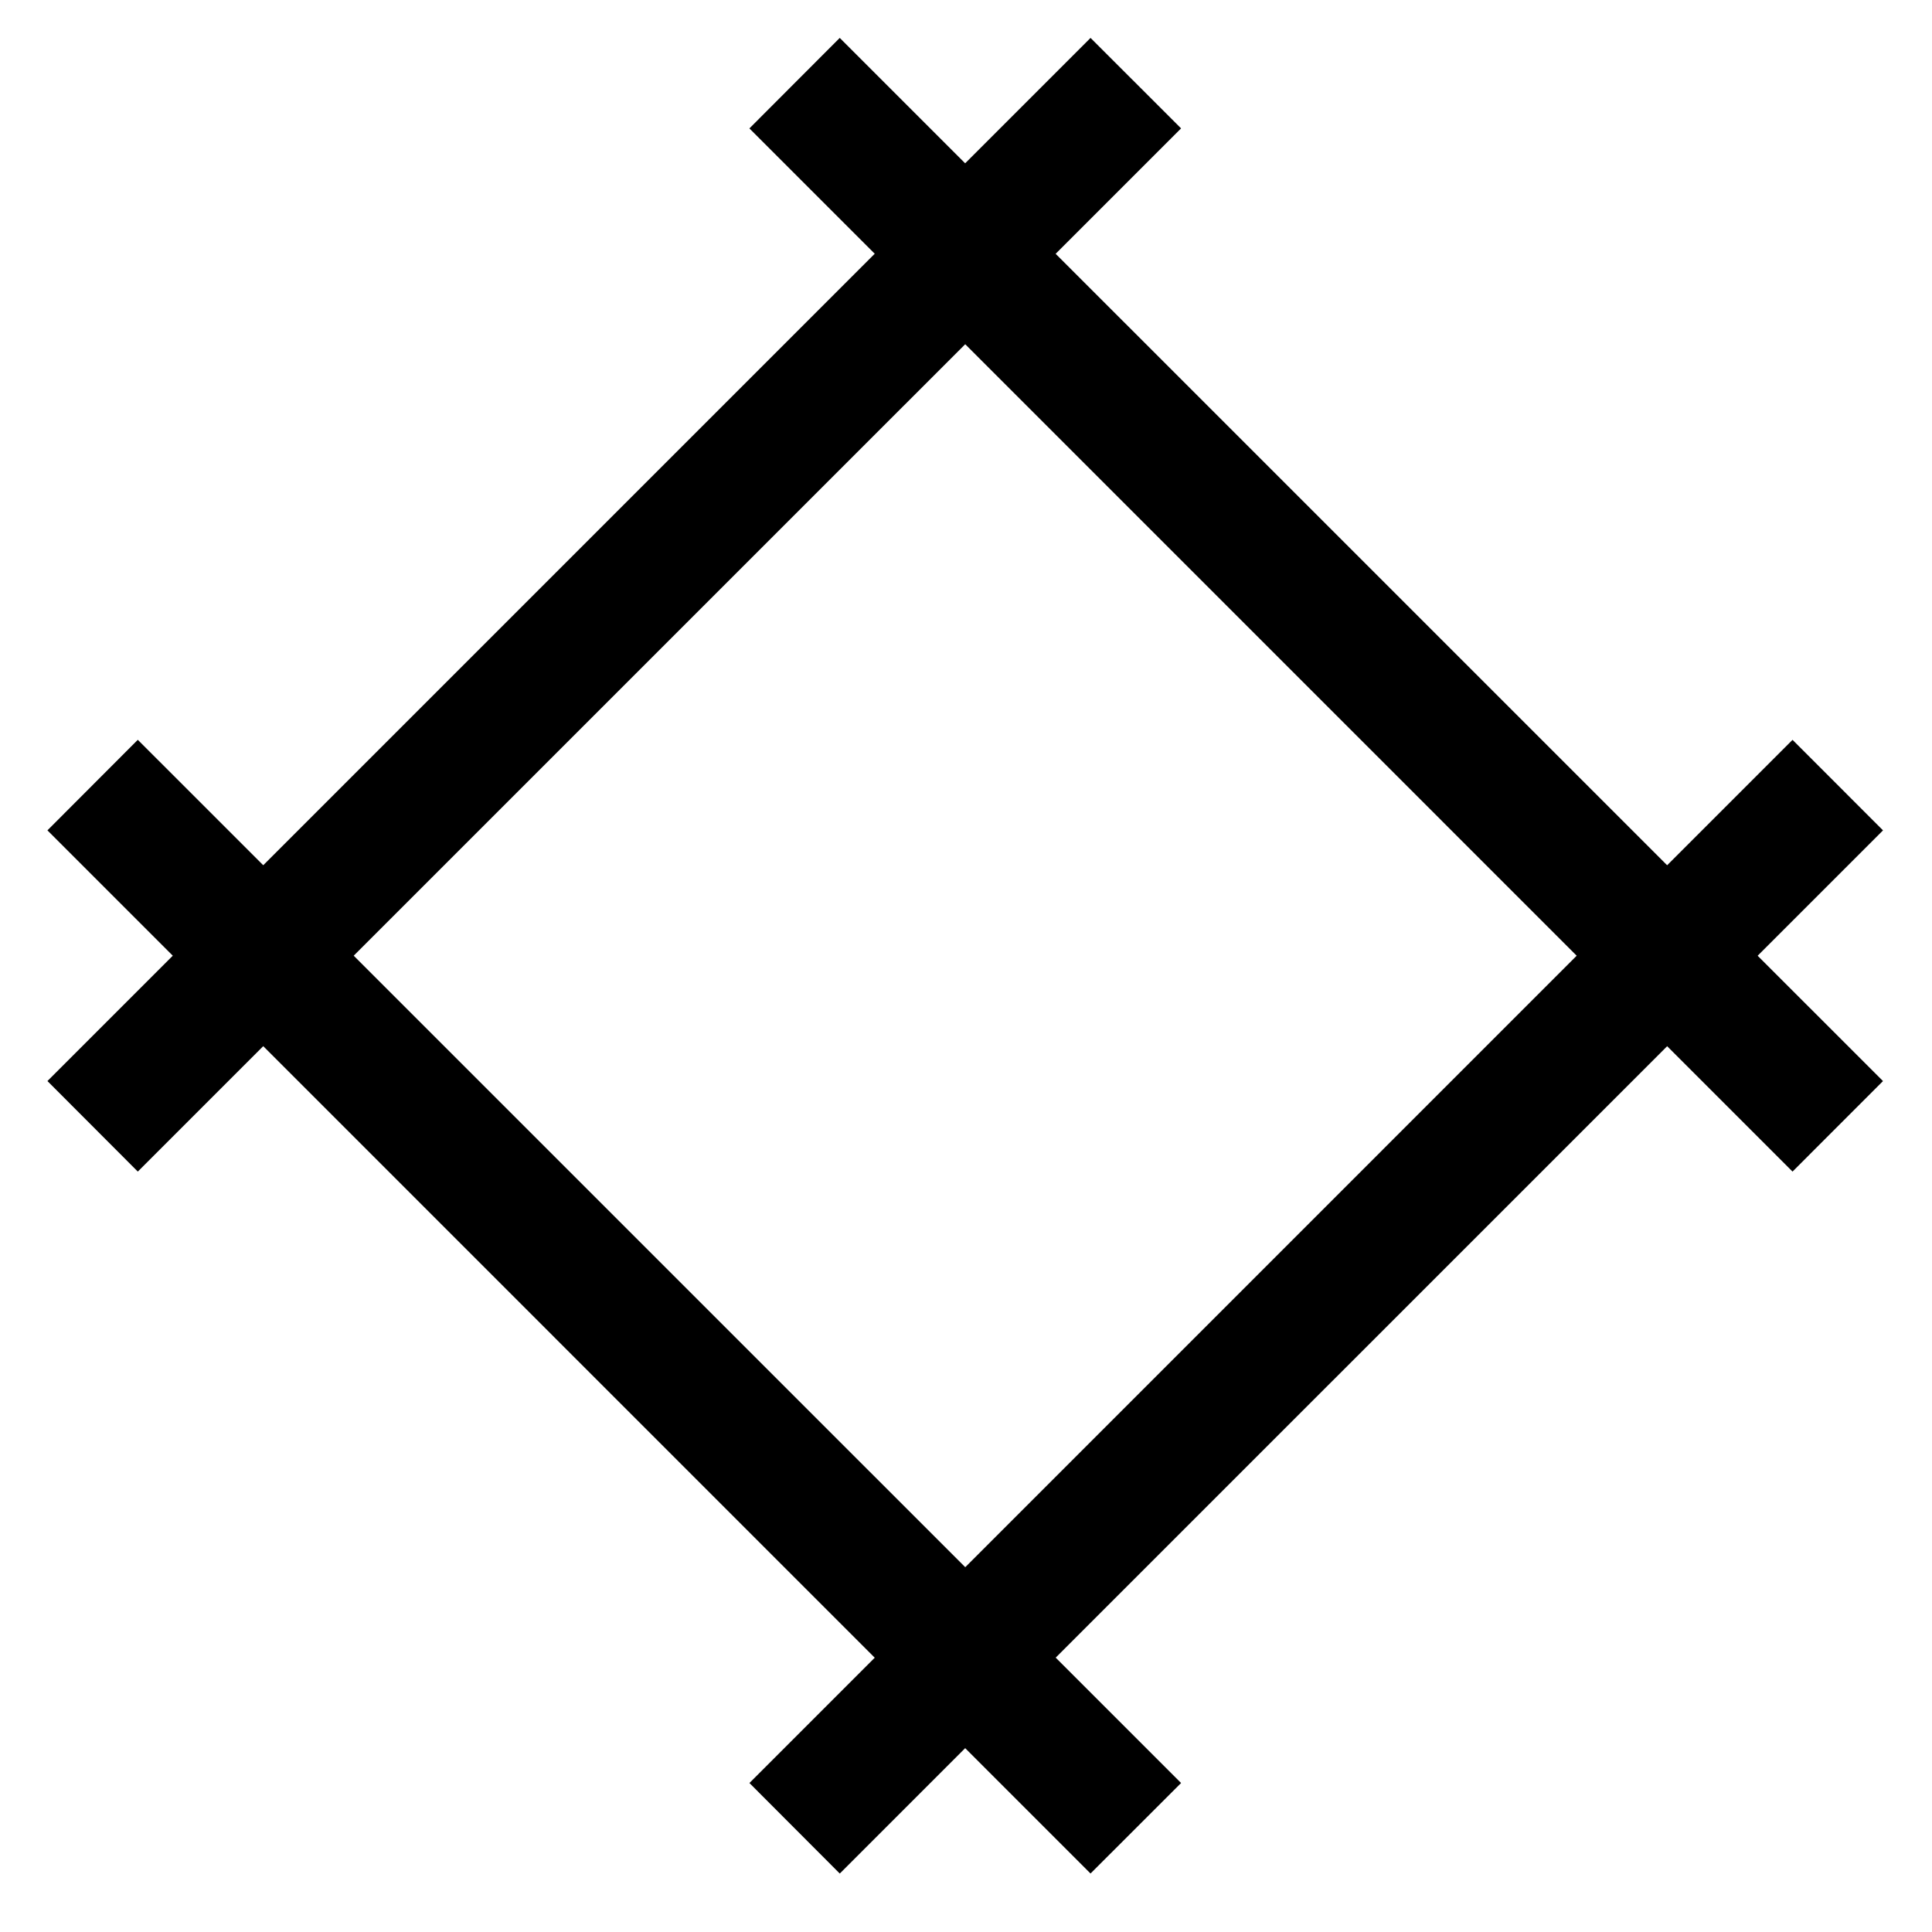
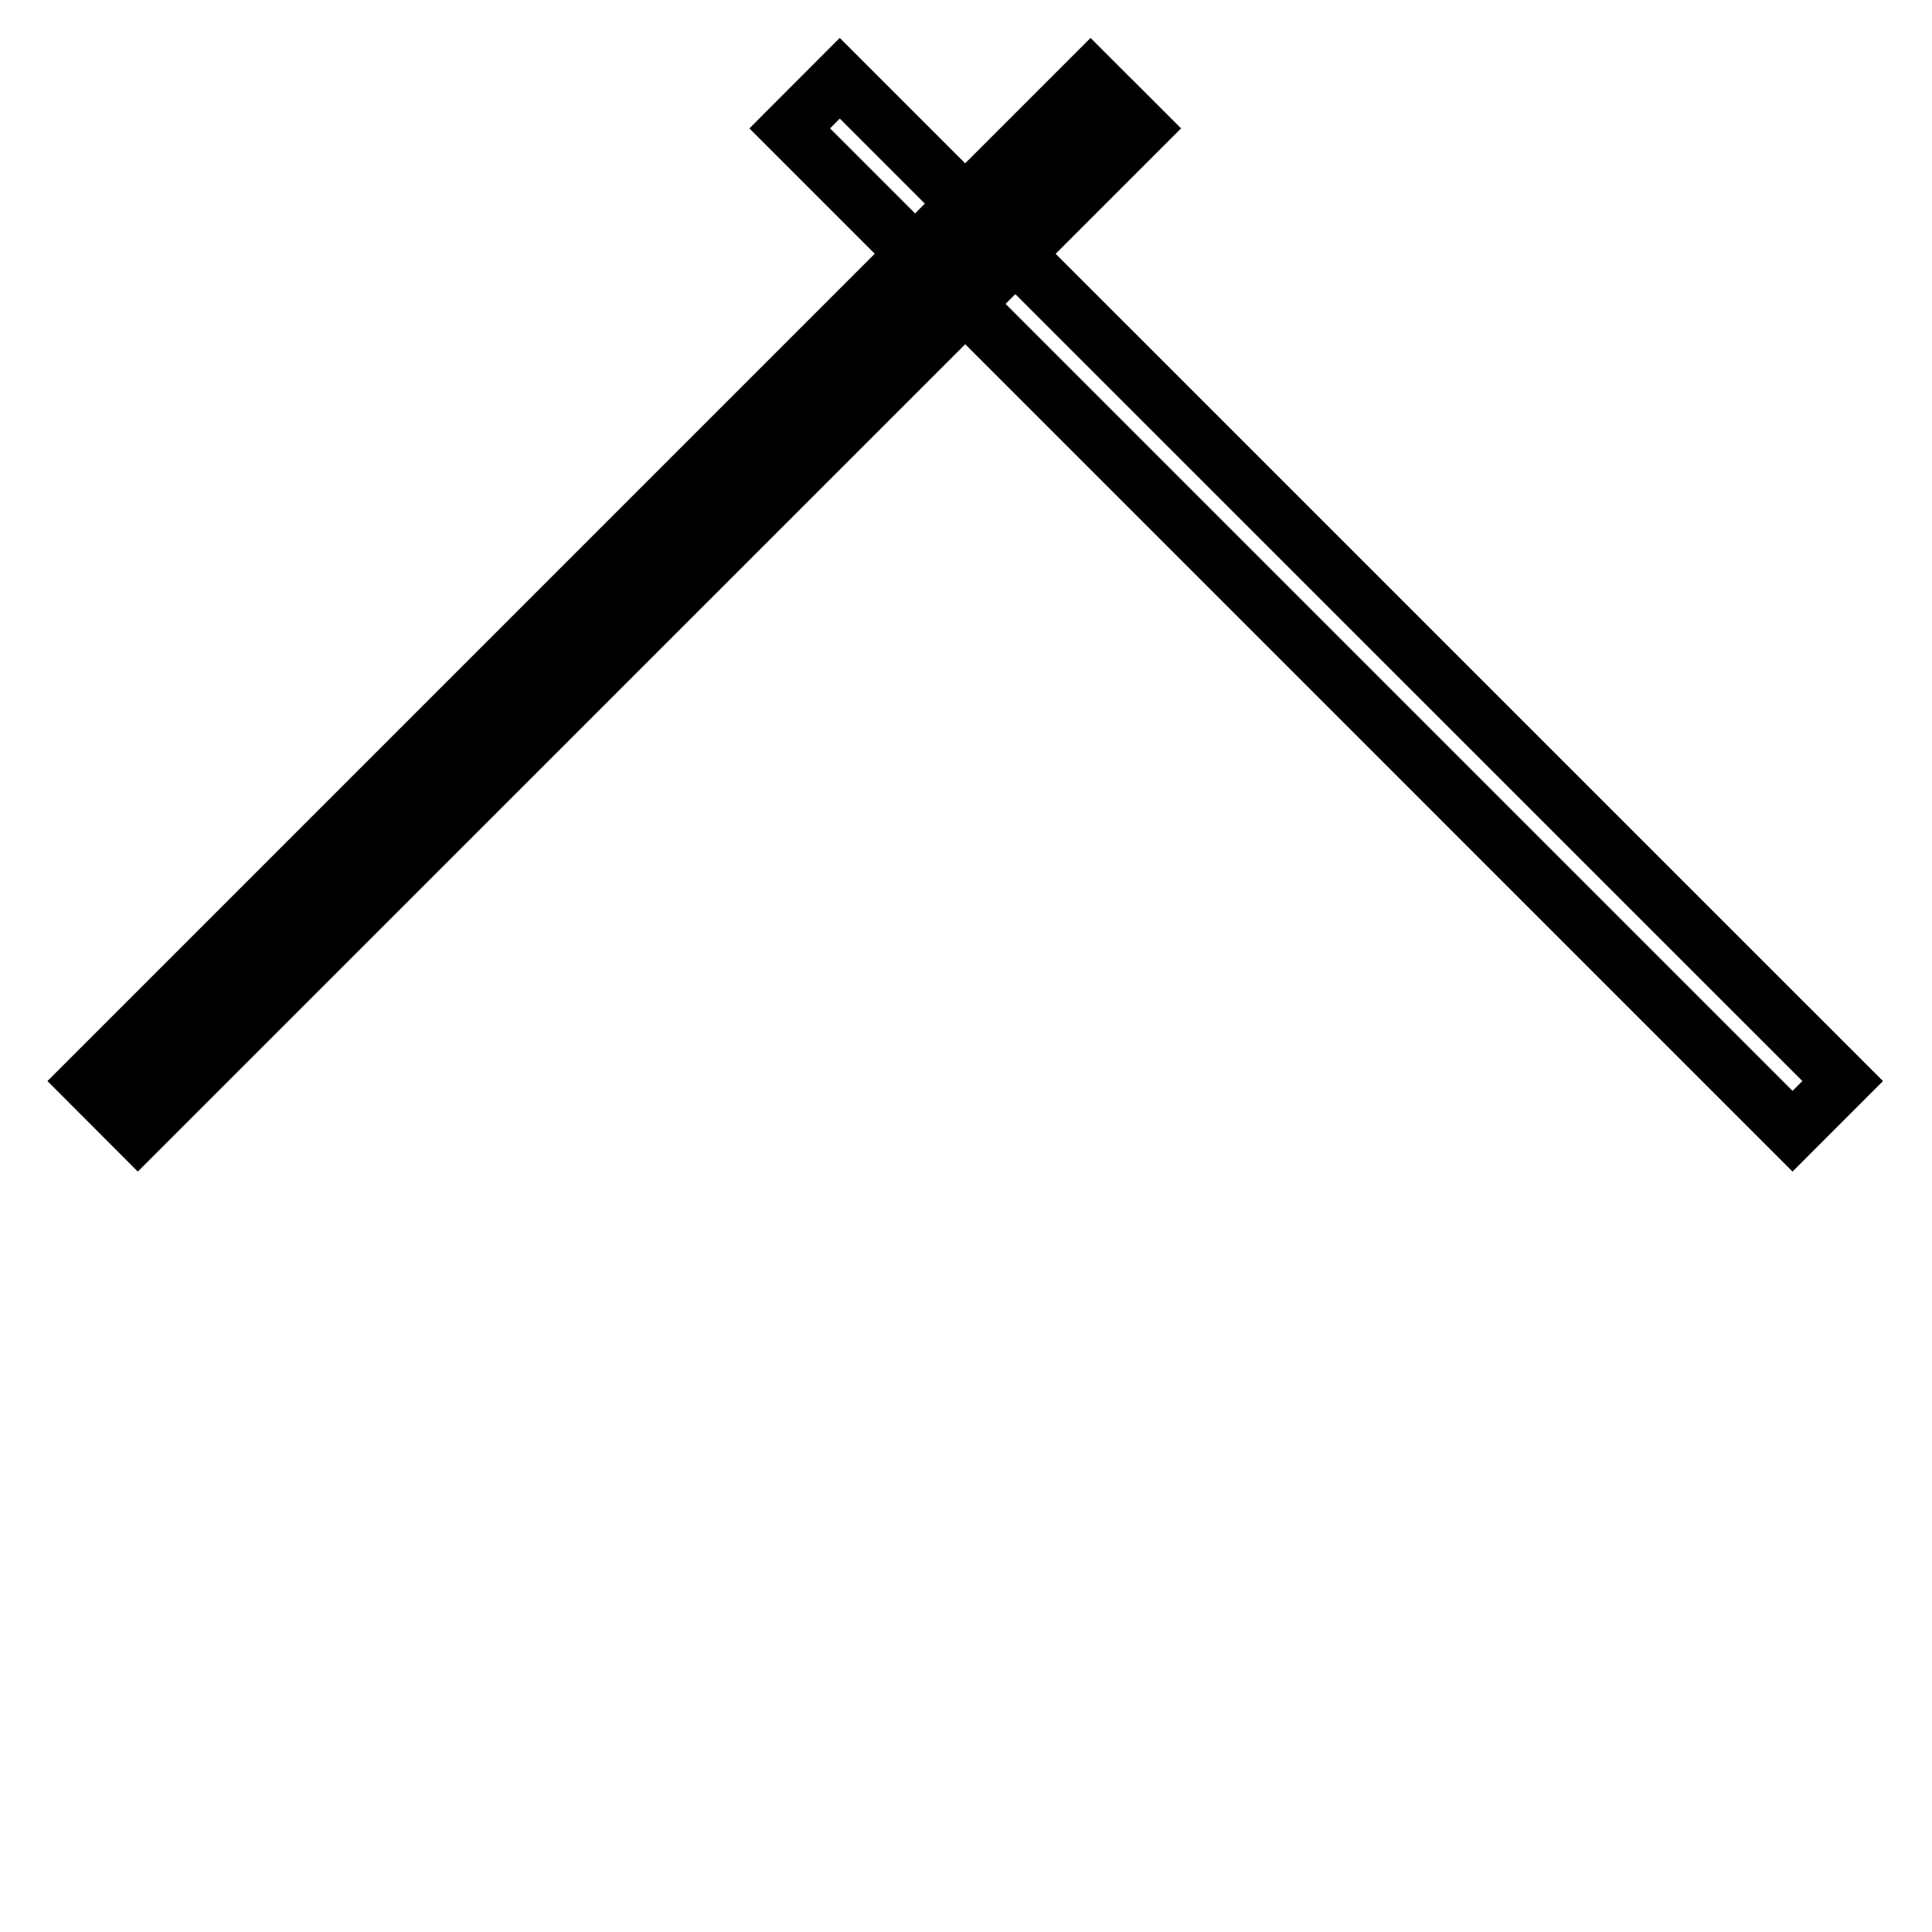
<svg xmlns="http://www.w3.org/2000/svg" fill="#000000" width="800px" height="800px" version="1.1" viewBox="144 144 512 512">
  <g>
-     <path d="m167.32 363.98 13.301-13.285 265.61 265.91-13.301 13.285z" />
-     <path d="m433 640.5-276.43-276.45 23.949-23.992 276.48 276.46zm-255.07-276.45 255.08 255.08 2.606-2.606-255.09-255.07z" />
-     <path d="m353.27 178.06 13.289-13.293 265.8 265.72-13.289 13.293z" />
    <path d="m619.04 454.48-276.44-276.45 23.941-23.984 276.47 276.45zm-255.07-276.46 255.07 255.07 2.606-2.606-255.1-255.06z" />
    <path d="m167.25 430.5 265.77-265.77 13.285 13.285-265.77 265.77z" />
    <path d="m180.52 454.48-23.949-23.992 276.43-276.44 23.996 23.973zm-2.59-23.977 2.602 2.602 255.08-255.09-2.606-2.606z" />
-     <path d="m353.29 616.52 265.77-265.77 13.277 13.277-265.77 265.77z" />
-     <path d="m366.55 640.51-23.941-23.992 276.43-276.45 23.977 23.988zm-2.574-23.977 2.59 2.602 255.09-255.07-2.606-2.606z" />
  </g>
</svg>